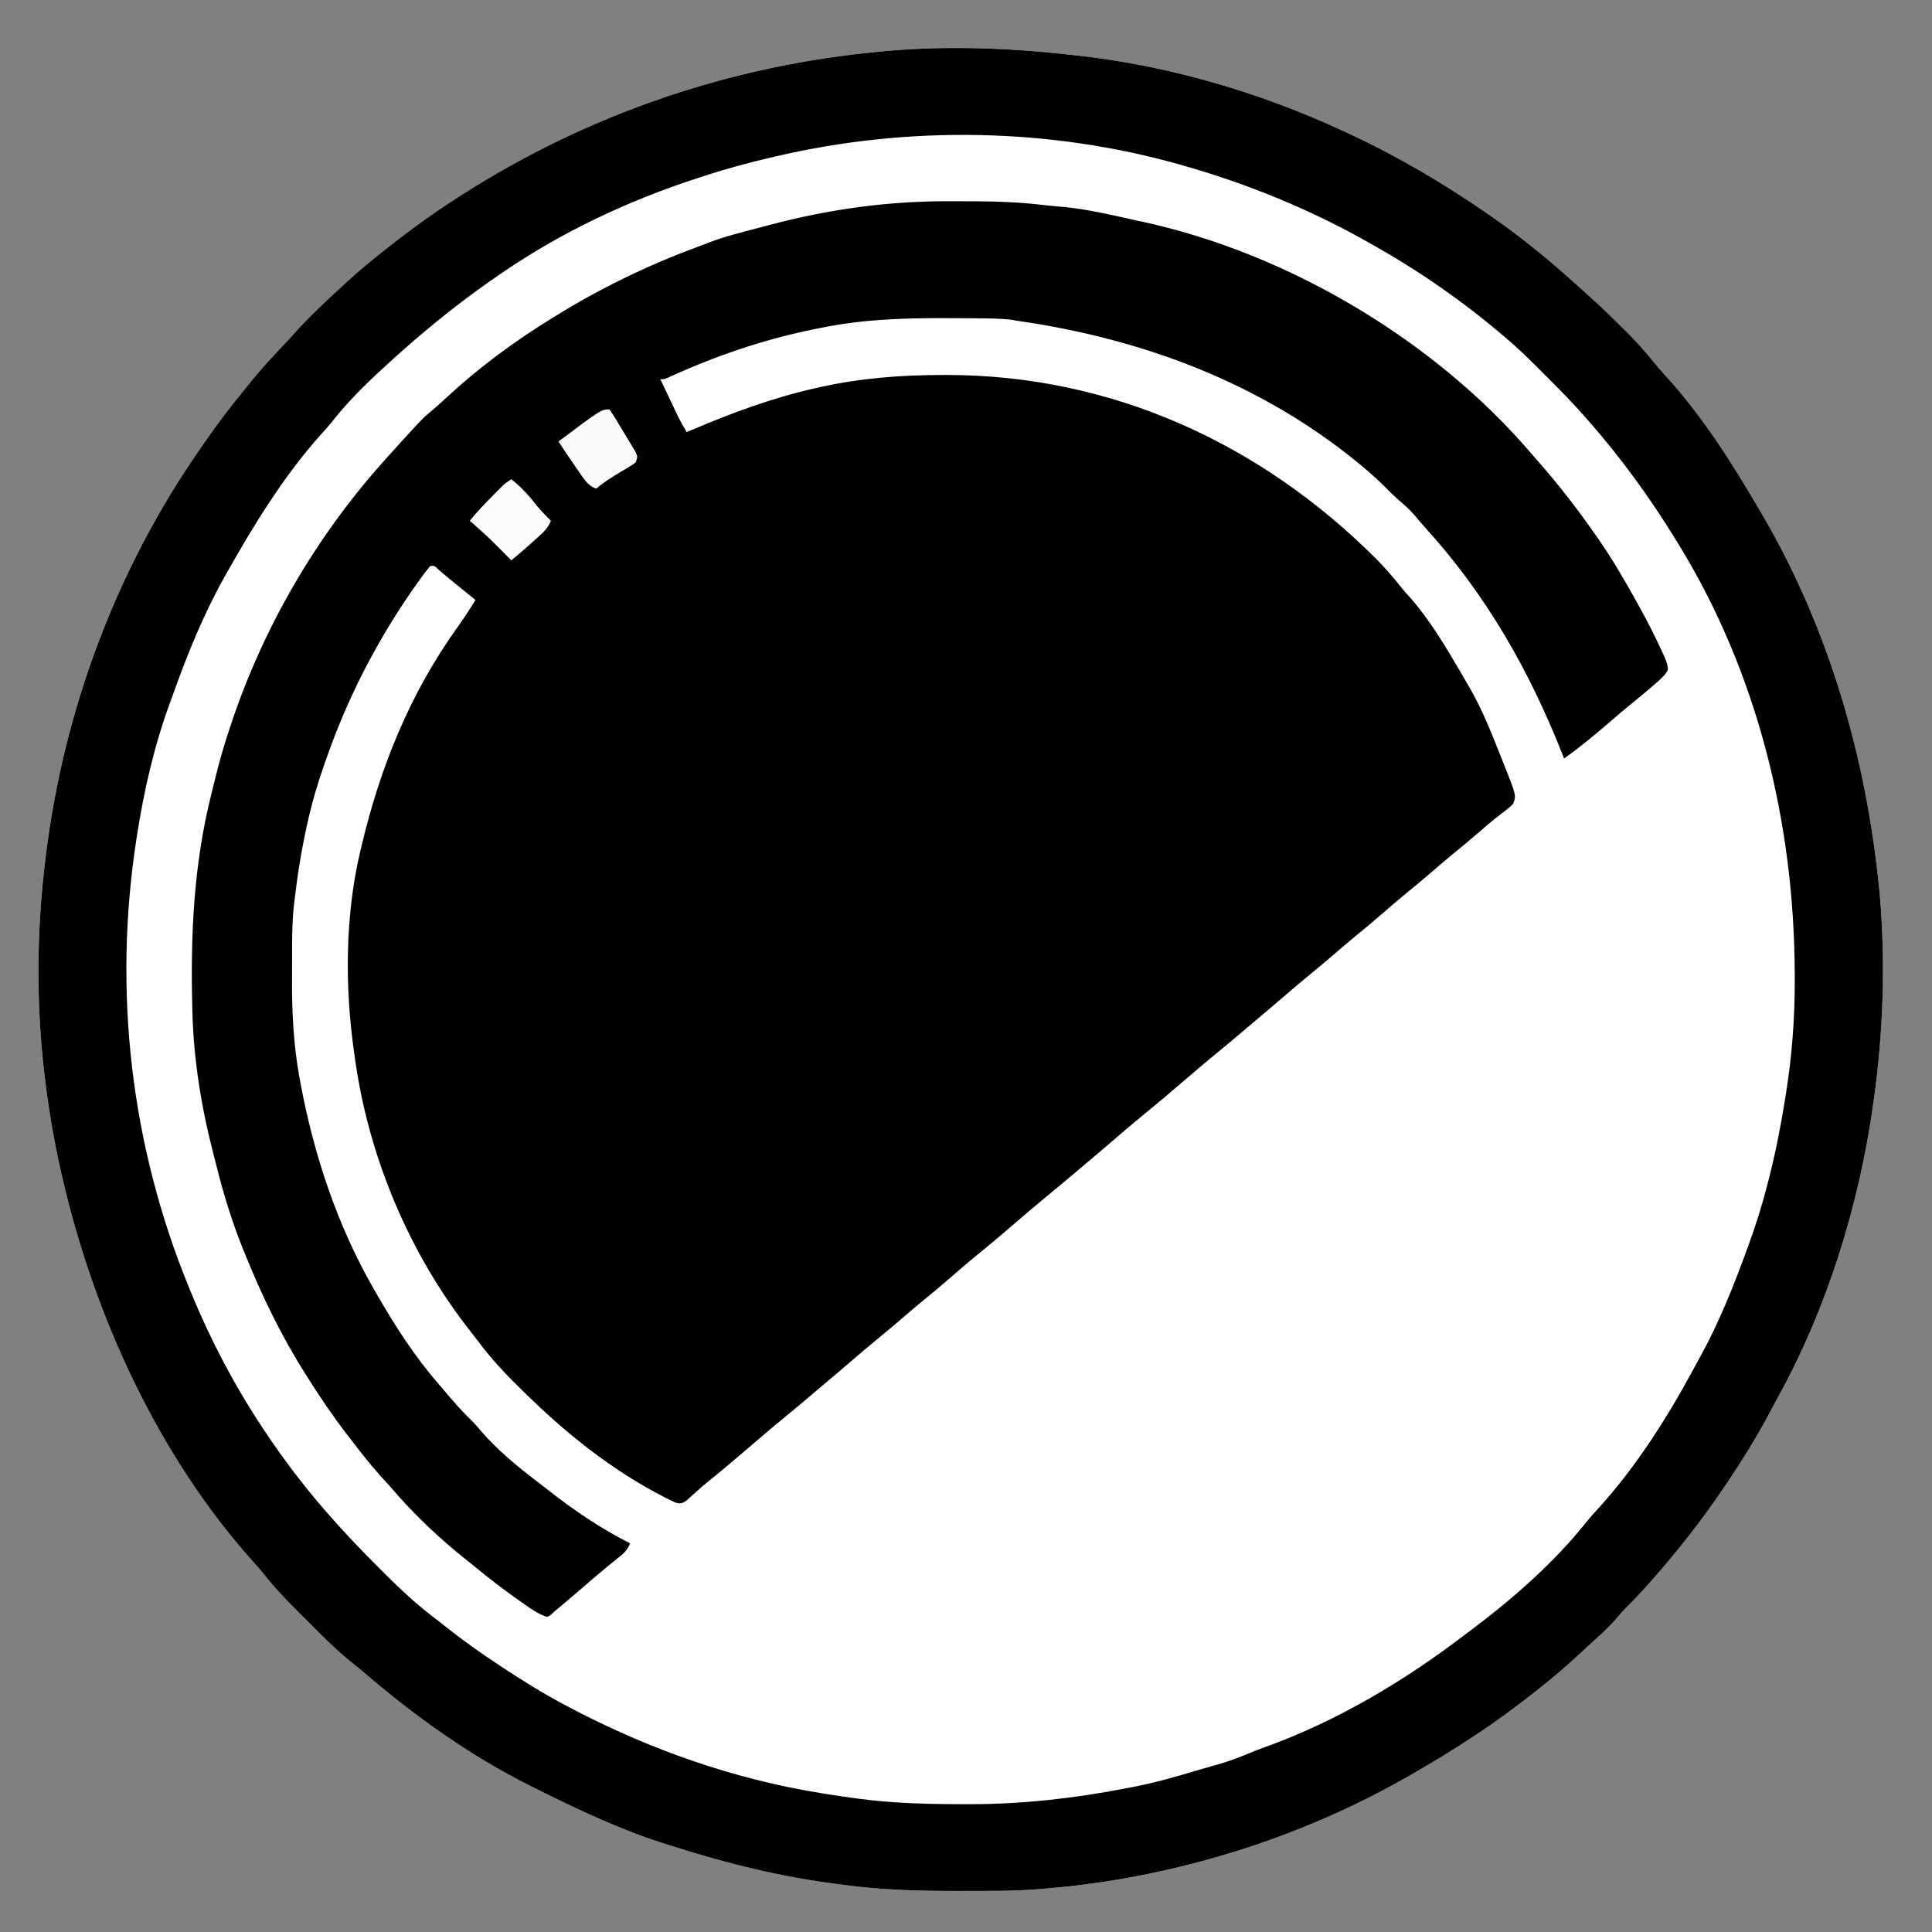
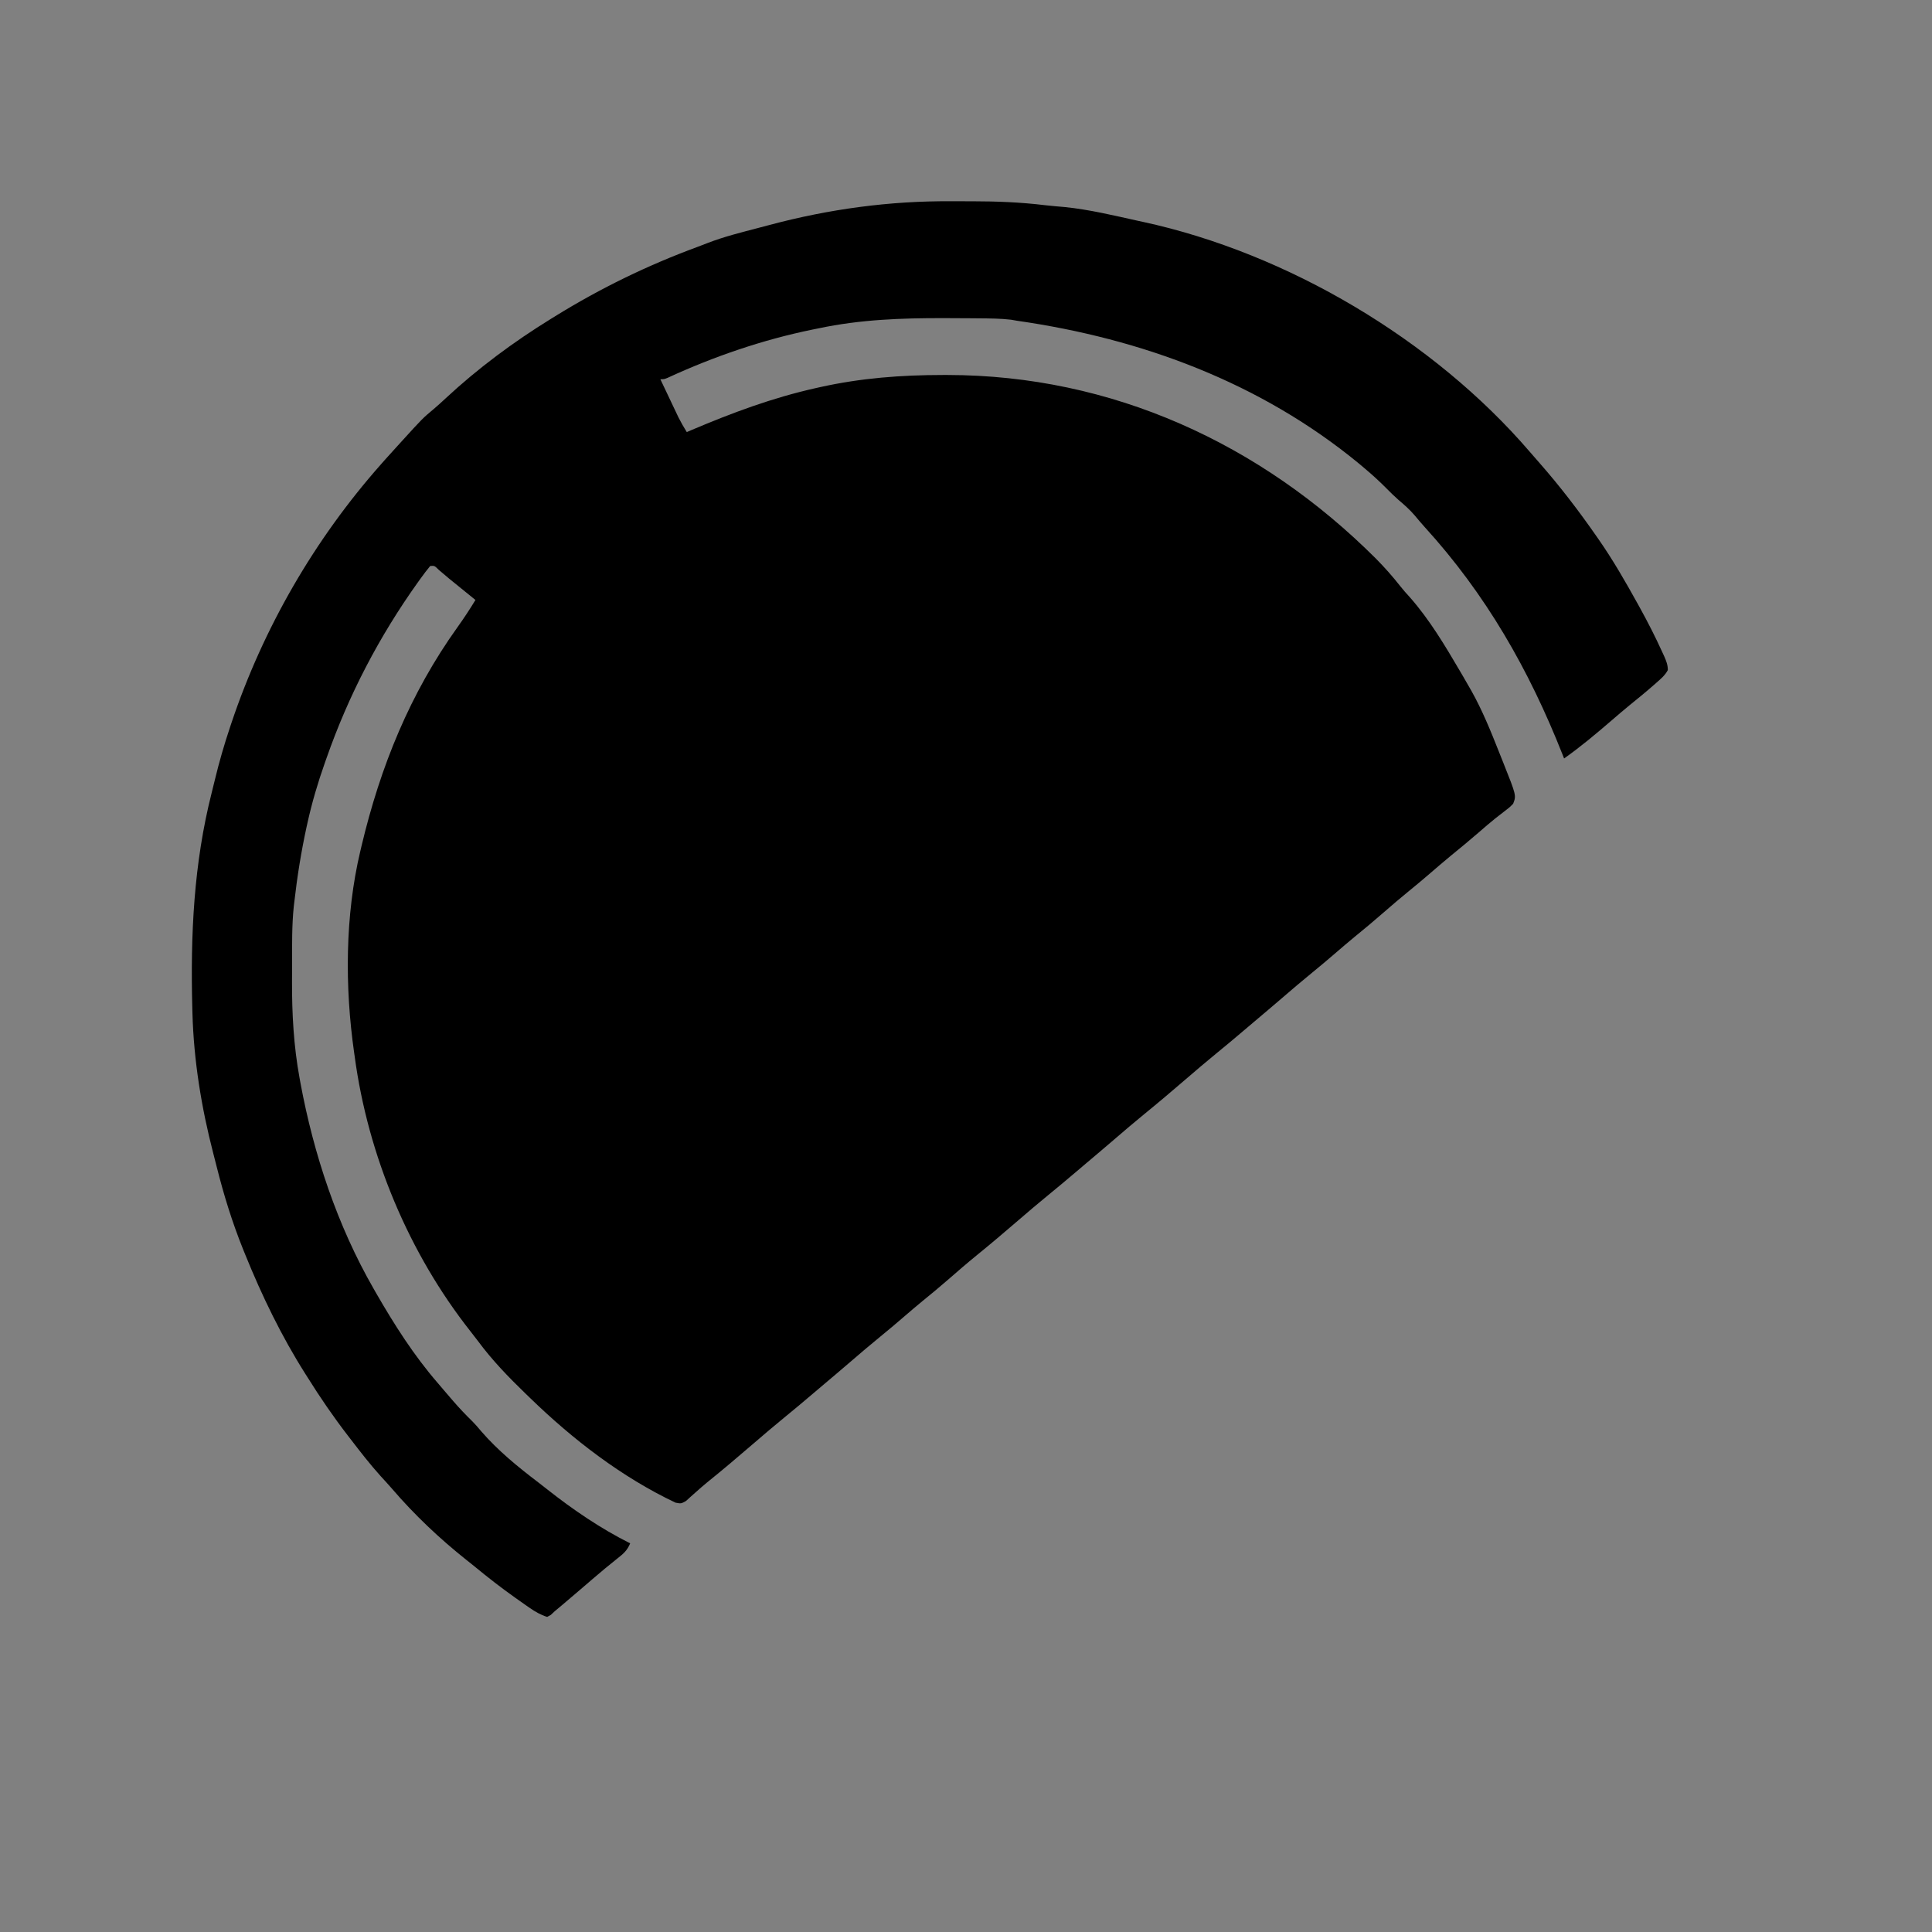
<svg xmlns="http://www.w3.org/2000/svg" version="1.1" width="1024" height="1024">
  <rect width="100%" height="100%" fill="#808080" stroke="none" />
-   <path d="M0 0 C1.008 0.107 2.016 0.214 3.055 0.324 C51.314 5.521 99.984 19.659 144 40 C145.095 40.504 146.19 41.007 147.318 41.526 C173.276 53.552 197.428 67.768 221 84 C221.719 84.495 222.439 84.99 223.18 85.5 C239.469 96.781 254.818 109.357 269.46 122.695 C271.062 124.149 272.67 125.595 274.286 127.031 C280.575 132.623 286.611 138.427 292.562 144.375 C293.884 145.678 293.884 145.678 295.232 147.008 C300.492 152.256 305.344 157.672 309.965 163.491 C312.035 166.043 314.206 168.463 316.438 170.875 C335.762 192.169 351.542 217.244 366 242 C366.422 242.72 366.845 243.439 367.28 244.181 C402.454 304.466 422.164 372.797 429 442 C429.104 443.021 429.208 444.042 429.315 445.094 C432.461 481.385 431.143 518.956 426 555 C425.906 555.67 425.811 556.34 425.714 557.03 C418.168 610.191 401.346 664.572 375.291 711.646 C373.911 714.163 372.572 716.7 371.238 719.242 C363.947 733.036 355.764 746.097 347 759 C346.203 760.174 346.203 760.174 345.39 761.371 C334.245 777.678 322.068 793.194 309 808 C308.175 808.937 307.35 809.874 306.5 810.84 C302.676 815.136 298.764 819.285 294.656 823.309 C292.966 825.035 291.426 826.836 289.875 828.688 C285.239 834.06 279.937 838.716 274.683 843.47 C273.071 844.935 271.473 846.414 269.879 847.898 C263.462 853.868 256.873 859.559 250 865 C249.348 865.52 248.695 866.039 248.023 866.575 C237.635 874.832 227.066 882.675 216 890 C215.316 890.455 214.632 890.909 213.927 891.378 C203.495 898.289 192.857 904.783 182 911 C181.288 911.411 180.575 911.822 179.841 912.246 C121.685 945.707 53.897 966.548 -13 972 C-13.929 972.085 -14.858 972.171 -15.815 972.259 C-29.495 973.363 -43.221 973.243 -56.938 973.25 C-57.606 973.251 -58.274 973.251 -58.962 973.252 C-79.477 973.265 -99.65 972.812 -120 970 C-121.064 969.866 -122.128 969.732 -123.224 969.594 C-152.348 965.917 -181.058 958.891 -209 950 C-210.57 949.516 -212.14 949.033 -213.711 948.551 C-237.739 941.018 -260.531 930.247 -283 919 C-284.24 918.386 -284.24 918.386 -285.504 917.76 C-317.933 901.629 -347.877 880.125 -375.227 856.486 C-376.55 855.377 -377.898 854.297 -379.258 853.232 C-387.408 846.794 -394.693 839.612 -402.007 832.253 C-404.121 830.129 -406.246 828.015 -408.371 825.902 C-415.003 819.276 -421.416 812.653 -427.205 805.267 C-429.03 802.963 -430.953 800.791 -432.938 798.625 C-483.416 742.283 -517.107 668.172 -534 595 C-534.233 593.996 -534.465 592.993 -534.705 591.959 C-538.32 576.108 -540.998 560.132 -543 544 C-543.152 542.772 -543.305 541.544 -543.462 540.279 C-547.893 502.784 -547.617 464.461 -543 427 C-542.861 425.846 -542.722 424.692 -542.578 423.503 C-533.042 346.972 -505.176 272.323 -461 209 C-460.049 207.617 -459.099 206.234 -458.148 204.852 C-451.899 195.821 -445.312 187.144 -438.349 178.653 C-437.132 177.162 -435.934 175.656 -434.738 174.148 C-429.308 167.343 -423.441 161.01 -417.465 154.688 C-415.364 152.463 -413.287 150.224 -411.254 147.938 C-403.344 139.076 -394.735 131.038 -386 123 C-385.034 122.108 -384.069 121.216 -383.074 120.297 C-377.234 114.969 -371.186 109.921 -365 105 C-364.345 104.477 -363.689 103.955 -363.014 103.417 C-352.629 95.162 -342.062 87.323 -331 80 C-330.316 79.545 -329.632 79.091 -328.927 78.622 C-262.286 34.473 -186.46 7.323 -107 -1 C-105.93 -1.117 -104.859 -1.234 -103.756 -1.355 C-69.357 -4.988 -34.319 -3.87 0 0 Z " fill="#FEFEFE" transform="translate(567,29)" />
  <path d="M0 0 C3.678 0.024 7.356 0.02 11.034 0.014 C24.024 0.03 36.787 0.52 49.683 2.094 C53.19 2.498 56.705 2.782 60.222 3.086 C73.24 4.425 86.028 7.51 98.784 10.336 C99.689 10.531 100.594 10.725 101.526 10.925 C178.042 27.48 255.562 73.367 306.683 132.891 C308.363 134.846 310.057 136.785 311.761 138.719 C322.579 151.031 332.422 163.89 341.784 177.336 C342.186 177.91 342.588 178.484 343.002 179.076 C350.66 190.076 357.303 201.613 363.784 213.336 C364.212 214.108 364.639 214.88 365.079 215.676 C369.309 223.366 373.292 231.15 376.909 239.149 C377.217 239.813 377.525 240.477 377.842 241.162 C378.928 243.639 379.788 245.763 379.769 248.492 C378.292 251.259 376.258 252.957 373.909 255.024 C373.415 255.461 372.921 255.898 372.412 256.348 C368.275 259.982 364.017 263.464 359.733 266.922 C356.37 269.675 353.075 272.498 349.784 275.336 C341.673 282.318 333.536 289.162 324.784 295.336 C324.514 294.649 324.243 293.962 323.965 293.254 C306.187 248.307 283.429 208.389 250.769 172.543 C249.034 170.614 247.372 168.649 245.722 166.649 C243.032 163.477 240.019 160.842 236.854 158.153 C234.735 156.293 232.76 154.347 230.784 152.336 C226.942 148.457 222.978 144.832 218.784 141.336 C217.904 140.594 217.023 139.851 216.116 139.086 C163.996 96.173 100.959 72.806 34.784 63.336 C33.251 63.067 33.251 63.067 31.686 62.792 C25.977 62.125 20.293 62.113 14.55 62.063 C13.255 62.05 11.961 62.038 10.627 62.025 C6.43 61.989 2.232 61.972 -1.966 61.961 C-2.678 61.959 -3.39 61.957 -4.124 61.955 C-26.526 61.906 -48.227 62.691 -70.216 67.336 C-71.332 67.561 -72.449 67.785 -73.599 68.017 C-100.012 73.425 -125.895 82.303 -150.362 93.591 C-152.216 94.336 -152.216 94.336 -154.216 94.336 C-152.449 98.067 -150.677 101.796 -148.903 105.524 C-148.404 106.579 -147.904 107.634 -147.39 108.721 C-146.903 109.743 -146.416 110.764 -145.915 111.817 C-145.47 112.754 -145.025 113.691 -144.566 114.657 C-143.233 117.302 -141.772 119.818 -140.216 122.336 C-139.447 122.009 -138.679 121.682 -137.887 121.346 C-116.14 112.131 -94.87 104.18 -71.778 99.024 C-71.012 98.852 -70.245 98.681 -69.455 98.504 C-47.823 93.708 -26.635 92.102 -4.528 92.086 C-3.687 92.086 -2.847 92.085 -1.98 92.084 C85.102 92.194 163.962 128.388 225.052 189.415 C229.646 194.067 233.887 198.838 237.925 203.985 C239.574 206.07 241.293 208.011 243.097 209.961 C253.547 221.836 261.81 235.737 269.784 249.336 C270.198 250.042 270.612 250.748 271.039 251.475 C272.235 253.527 273.419 255.586 274.597 257.649 C274.933 258.233 275.27 258.818 275.617 259.42 C281.429 269.769 285.89 280.789 290.254 291.805 C291.044 293.798 291.839 295.789 292.636 297.78 C299.477 314.949 299.477 314.949 297.784 319.336 C295.772 321.371 295.772 321.371 293.097 323.399 C292.103 324.173 291.109 324.948 290.085 325.746 C289.55 326.162 289.014 326.577 288.462 327.005 C285.494 329.36 282.647 331.855 279.784 334.336 C274.796 338.638 269.742 342.841 264.628 346.992 C260.693 350.236 256.836 353.568 252.973 356.897 C249.472 359.909 245.936 362.867 242.347 365.774 C237.912 369.373 233.589 373.084 229.284 376.836 C224.128 381.331 218.909 385.722 213.593 390.028 C210.281 392.75 207.031 395.538 203.784 398.336 C199.66 401.891 195.512 405.404 191.284 408.836 C185.881 413.226 180.604 417.753 175.327 422.293 C170.379 426.55 165.389 430.758 160.402 434.969 C158.755 436.361 157.111 437.756 155.468 439.153 C150.462 443.404 145.444 447.632 140.347 451.774 C134.928 456.185 129.631 460.729 124.335 465.285 C117.074 471.53 109.779 477.732 102.347 483.774 C96.926 488.188 91.626 492.734 86.327 497.293 C81.379 501.55 76.389 505.758 71.402 509.969 C69.755 511.361 68.111 512.756 66.468 514.153 C61.462 518.404 56.444 522.632 51.347 526.774 C45.928 531.185 40.631 535.729 35.335 540.285 C28.096 546.511 20.826 552.697 13.409 558.711 C8.287 562.878 3.31 567.198 -1.666 571.537 C-6.175 575.459 -10.763 579.267 -15.407 583.028 C-18.719 585.75 -21.969 588.538 -25.216 591.336 C-29.34 594.891 -33.488 598.404 -37.716 601.836 C-43.119 606.226 -48.396 610.753 -53.673 615.293 C-58.621 619.55 -63.611 623.758 -68.598 627.969 C-70.245 629.361 -71.889 630.756 -73.532 632.153 C-78.538 636.404 -83.556 640.632 -88.653 644.774 C-94.072 649.185 -99.369 653.729 -104.665 658.285 C-112.86 665.334 -121.094 672.338 -129.517 679.114 C-131.427 680.686 -133.296 682.309 -135.134 683.965 C-136.567 685.232 -136.567 685.232 -138.028 686.524 C-138.88 687.301 -139.732 688.078 -140.61 688.879 C-143.216 690.336 -143.216 690.336 -146.157 689.781 C-174.652 676.317 -200.709 656.183 -223.216 634.336 C-224.347 633.246 -224.347 633.246 -225.501 632.133 C-234.706 623.233 -243.386 614.278 -250.997 603.97 C-252.222 602.328 -253.479 600.716 -254.751 599.11 C-287.551 557.574 -309.158 505.753 -316.216 453.336 C-316.323 452.584 -316.431 451.831 -316.542 451.056 C-321.481 416.425 -321.366 378.535 -313.216 344.336 C-313.006 343.444 -312.795 342.552 -312.579 341.633 C-302.563 299.56 -286.917 260.863 -261.565 225.522 C-258.26 220.901 -255.169 216.189 -252.216 211.336 C-252.669 210.969 -253.122 210.601 -253.589 210.222 C-255.674 208.531 -257.757 206.84 -259.841 205.149 C-260.554 204.571 -261.267 203.992 -262.001 203.397 C-263.055 202.541 -263.055 202.541 -264.13 201.668 C-264.822 201.107 -265.515 200.546 -266.229 199.968 C-268.048 198.474 -269.831 196.947 -271.614 195.41 C-273.922 193.128 -273.922 193.128 -276.216 193.336 C-277.956 195.445 -279.564 197.554 -281.153 199.774 C-281.641 200.45 -282.129 201.126 -282.632 201.822 C-303.259 230.669 -319.509 261.865 -331.216 295.336 C-331.512 296.173 -331.808 297.01 -332.114 297.872 C-335.763 308.222 -338.841 318.62 -341.216 329.336 C-341.467 330.468 -341.467 330.468 -341.723 331.623 C-344.587 344.757 -346.703 357.979 -348.216 371.336 C-348.314 372.155 -348.412 372.975 -348.512 373.819 C-349.538 383.854 -349.402 393.947 -349.401 404.023 C-349.403 407.235 -349.421 410.447 -349.44 413.658 C-349.488 430.767 -348.557 447.73 -345.466 464.586 C-345.296 465.527 -345.126 466.468 -344.951 467.437 C-337.907 505.268 -325.445 542.871 -306.216 576.336 C-305.757 577.138 -305.299 577.939 -304.827 578.765 C-295.223 595.435 -284.836 611.772 -272.216 626.336 C-271.15 627.586 -270.085 628.836 -269.021 630.086 C-267.878 631.42 -266.735 632.754 -265.591 634.086 C-265.064 634.701 -264.538 635.315 -263.995 635.948 C-260.748 639.695 -257.373 643.247 -253.822 646.706 C-252.166 648.387 -250.657 650.143 -249.153 651.961 C-240.271 662.211 -229.675 670.849 -218.914 679.036 C-217.255 680.306 -215.612 681.595 -213.974 682.891 C-200.385 693.595 -185.71 703.589 -170.216 711.336 C-171.718 715.075 -173.817 716.877 -176.966 719.336 C-181.417 722.881 -185.783 726.494 -190.091 730.211 C-191.273 731.228 -192.455 732.245 -193.638 733.262 C-194.226 733.768 -194.815 734.274 -195.421 734.796 C-198.386 737.34 -201.361 739.872 -204.341 742.399 C-204.873 742.852 -205.405 743.305 -205.954 743.771 C-207.367 744.968 -208.791 746.153 -210.216 747.336 C-210.894 747.974 -211.572 748.612 -212.271 749.27 C-213.233 749.798 -213.233 749.798 -214.216 750.336 C-217.711 749.212 -220.553 747.592 -223.552 745.5 C-224.361 744.937 -225.171 744.373 -226.005 743.792 C-226.858 743.188 -227.712 742.584 -228.591 741.961 C-229.477 741.337 -230.363 740.713 -231.276 740.07 C-238.613 734.857 -245.68 729.372 -252.62 723.644 C-254.061 722.463 -255.522 721.306 -256.985 720.153 C-271.1 708.959 -284.697 696.095 -296.419 682.41 C-298.39 680.135 -300.427 677.927 -302.466 675.711 C-308.053 669.51 -313.138 662.954 -318.216 656.336 C-318.705 655.704 -319.194 655.072 -319.698 654.421 C-327.439 644.399 -334.507 634.074 -341.216 623.336 C-341.587 622.751 -341.959 622.167 -342.342 621.564 C-354.983 601.644 -365.374 580.181 -374.216 558.336 C-374.606 557.377 -374.996 556.417 -375.398 555.429 C-381.162 541.103 -385.637 526.617 -389.387 511.642 C-389.977 509.287 -390.581 506.936 -391.193 504.587 C-397.464 480.401 -401.544 455.319 -402.216 430.336 C-402.24 429.456 -402.264 428.575 -402.289 427.668 C-403.296 388.925 -401.567 351.165 -392.009 313.466 C-391.429 311.178 -390.867 308.885 -390.316 306.589 C-388.041 297.152 -385.357 287.916 -382.278 278.711 C-382.045 278.011 -381.811 277.31 -381.571 276.588 C-364.659 226.166 -337.477 179.151 -302.216 139.336 C-301.079 138.048 -301.079 138.048 -299.919 136.735 C-297.703 134.251 -295.463 131.791 -293.216 129.336 C-292.714 128.784 -292.212 128.232 -291.695 127.663 C-280.201 115.025 -280.201 115.025 -274.294 110.098 C-272.122 108.257 -270.035 106.337 -267.95 104.398 C-250.874 88.535 -232.047 74.561 -212.216 62.336 C-211.432 61.851 -210.649 61.365 -209.842 60.865 C-185.777 46.002 -160.919 33.914 -134.379 24.139 C-132.653 23.499 -130.937 22.834 -129.224 22.16 C-120.462 18.759 -111.308 16.51 -102.229 14.127 C-100.236 13.604 -98.244 13.077 -96.253 12.545 C-64.677 4.136 -32.688 -0.225 0 0 Z " fill="#000000" transform="translate(504.216,106.664)" />
-   <path d="M0 0 C1.008 0.107 2.016 0.214 3.055 0.324 C51.314 5.521 99.984 19.659 144 40 C145.095 40.504 146.19 41.007 147.318 41.526 C173.276 53.552 197.428 67.768 221 84 C221.719 84.495 222.439 84.99 223.18 85.5 C239.469 96.781 254.818 109.357 269.46 122.695 C271.062 124.149 272.67 125.595 274.286 127.031 C280.575 132.623 286.611 138.427 292.562 144.375 C293.884 145.678 293.884 145.678 295.232 147.008 C300.492 152.256 305.344 157.672 309.965 163.491 C312.035 166.043 314.206 168.463 316.438 170.875 C335.762 192.169 351.542 217.244 366 242 C366.422 242.72 366.845 243.439 367.28 244.181 C402.454 304.466 422.164 372.797 429 442 C429.104 443.021 429.208 444.042 429.315 445.094 C432.461 481.385 431.143 518.956 426 555 C425.906 555.67 425.811 556.34 425.714 557.03 C418.168 610.191 401.346 664.572 375.291 711.646 C373.911 714.163 372.572 716.7 371.238 719.242 C363.947 733.036 355.764 746.097 347 759 C346.203 760.174 346.203 760.174 345.39 761.371 C334.245 777.678 322.068 793.194 309 808 C308.175 808.937 307.35 809.874 306.5 810.84 C302.676 815.136 298.764 819.285 294.656 823.309 C292.966 825.035 291.426 826.836 289.875 828.688 C285.239 834.06 279.937 838.716 274.683 843.47 C273.071 844.935 271.473 846.414 269.879 847.898 C263.462 853.868 256.873 859.559 250 865 C249.348 865.52 248.695 866.039 248.023 866.575 C237.635 874.832 227.066 882.675 216 890 C215.316 890.455 214.632 890.909 213.927 891.378 C203.495 898.289 192.857 904.783 182 911 C181.288 911.411 180.575 911.822 179.841 912.246 C121.685 945.707 53.897 966.548 -13 972 C-13.929 972.085 -14.858 972.171 -15.815 972.259 C-29.495 973.363 -43.221 973.243 -56.938 973.25 C-57.606 973.251 -58.274 973.251 -58.962 973.252 C-79.477 973.265 -99.65 972.812 -120 970 C-121.064 969.866 -122.128 969.732 -123.224 969.594 C-152.348 965.917 -181.058 958.891 -209 950 C-210.57 949.516 -212.14 949.033 -213.711 948.551 C-237.739 941.018 -260.531 930.247 -283 919 C-284.24 918.386 -284.24 918.386 -285.504 917.76 C-317.933 901.629 -347.877 880.125 -375.227 856.486 C-376.55 855.377 -377.898 854.297 -379.258 853.232 C-387.408 846.794 -394.693 839.612 -402.007 832.253 C-404.121 830.129 -406.246 828.015 -408.371 825.902 C-415.003 819.276 -421.416 812.653 -427.205 805.267 C-429.03 802.963 -430.953 800.791 -432.938 798.625 C-483.416 742.283 -517.107 668.172 -534 595 C-534.233 593.996 -534.465 592.993 -534.705 591.959 C-538.32 576.108 -540.998 560.132 -543 544 C-543.152 542.772 -543.305 541.544 -543.462 540.279 C-547.893 502.784 -547.617 464.461 -543 427 C-542.861 425.846 -542.722 424.692 -542.578 423.503 C-533.042 346.972 -505.176 272.323 -461 209 C-460.049 207.617 -459.099 206.234 -458.148 204.852 C-451.899 195.821 -445.312 187.144 -438.349 178.653 C-437.132 177.162 -435.934 175.656 -434.738 174.148 C-429.308 167.343 -423.441 161.01 -417.465 154.688 C-415.364 152.463 -413.287 150.224 -411.254 147.938 C-403.344 139.076 -394.735 131.038 -386 123 C-385.034 122.108 -384.069 121.216 -383.074 120.297 C-377.234 114.969 -371.186 109.921 -365 105 C-364.345 104.477 -363.689 103.955 -363.014 103.417 C-352.629 95.162 -342.062 87.323 -331 80 C-330.316 79.545 -329.632 79.091 -328.927 78.622 C-262.286 34.473 -186.46 7.323 -107 -1 C-105.93 -1.117 -104.859 -1.234 -103.756 -1.355 C-69.357 -4.988 -34.319 -3.87 0 0 Z M-155.25 53.75 C-156.376 54.009 -156.376 54.009 -157.525 54.274 C-170.54 57.283 -183.322 60.778 -196 65 C-196.818 65.266 -197.636 65.532 -198.479 65.806 C-234.078 77.419 -269.037 93.88 -300 115 C-300.759 115.517 -301.518 116.034 -302.299 116.566 C-317.915 127.249 -332.667 138.664 -347 151 C-347.715 151.614 -348.431 152.227 -349.168 152.859 C-351.127 154.556 -353.067 156.273 -355 158 C-355.843 158.75 -356.686 159.5 -357.555 160.273 C-369.42 170.981 -381.239 182.016 -391.113 194.617 C-392.908 196.884 -394.791 199 -396.75 201.125 C-416.622 223.284 -432.449 249.159 -447 275 C-447.39 275.691 -447.781 276.383 -448.183 277.095 C-459.096 296.587 -467.52 317.35 -475.049 338.349 C-475.634 339.978 -476.223 341.605 -476.822 343.229 C-485.223 366.052 -490.722 390.068 -494.438 414.062 C-494.557 414.834 -494.677 415.606 -494.8 416.401 C-507.05 496.581 -497.718 577.869 -467 653 C-466.645 653.874 -466.291 654.748 -465.925 655.648 C-455.867 680.207 -443.576 703.822 -429 726 C-428.547 726.693 -428.095 727.385 -427.628 728.099 C-416.066 745.676 -403.123 762.41 -389 778 C-387.818 779.312 -387.818 779.312 -386.613 780.651 C-380.238 787.692 -373.658 794.499 -366.928 801.202 C-365.299 802.826 -363.676 804.454 -362.053 806.084 C-354.503 813.64 -346.752 820.759 -338.312 827.312 C-337.79 827.722 -337.267 828.131 -336.729 828.553 C-335.555 829.47 -334.378 830.384 -333.2 831.295 C-331.513 832.602 -329.833 833.917 -328.156 835.236 C-320.172 841.484 -311.949 847.276 -303.5 852.875 C-302.848 853.308 -302.196 853.741 -301.524 854.188 C-290.292 861.637 -278.92 868.693 -267 875 C-265.63 875.725 -265.63 875.725 -264.233 876.465 C-222.377 898.401 -177.606 914.155 -130.875 921.562 C-130.198 921.67 -129.522 921.778 -128.825 921.89 C-117.921 923.625 -107.018 925.199 -96 926 C-94.844 926.085 -93.687 926.171 -92.496 926.259 C-80.294 927.098 -68.102 927.243 -55.875 927.25 C-54.821 927.251 -53.768 927.251 -52.682 927.252 C-24.949 927.224 1.745 924.216 29 919 C29.896 918.834 30.792 918.668 31.715 918.497 C44.511 916.112 56.886 912.545 69.34 908.79 C71.626 908.111 73.914 907.461 76.215 906.836 C82.663 905.083 88.725 902.997 94.852 900.328 C97.646 899.149 100.46 898.092 103.316 897.071 C141.793 883.226 177.628 861.778 210 837 C211.024 836.233 212.047 835.466 213.102 834.676 C234.981 818.211 256.873 799.097 273.906 777.59 C275.932 775.084 278.055 772.733 280.25 770.375 C300.259 748.348 316.758 722.286 330.83 696.165 C331.963 694.069 333.114 691.985 334.27 689.902 C344.242 671.737 351.934 652.453 359 633 C359.221 632.402 359.441 631.804 359.668 631.188 C363.673 620.303 367.059 609.359 369.938 598.125 C370.149 597.306 370.36 596.488 370.577 595.644 C374.065 581.997 376.756 568.278 379 554.375 C379.142 553.504 379.283 552.633 379.429 551.735 C382.743 531.102 384.363 510.773 384.25 489.875 C384.247 488.848 384.244 487.821 384.241 486.763 C383.961 407.553 364.638 327.961 323 260 C322.57 259.297 322.141 258.594 321.698 257.869 C307.626 234.933 291.861 213.141 274 193 C273.372 192.284 272.745 191.568 272.098 190.83 C266.183 184.154 259.969 177.815 253.652 171.522 C251.933 169.808 250.219 168.089 248.506 166.369 C242.841 160.701 237.148 155.15 231 150 C230.053 149.193 230.053 149.193 229.087 148.369 C207.962 130.439 185.135 114.607 161 101 C160.127 100.504 159.253 100.008 158.354 99.497 C127.718 82.18 94.864 68.633 61 59 C60.187 58.765 59.374 58.53 58.537 58.288 C-10.503 38.693 -85.47 37.522 -155.25 53.75 Z " fill="#000000" transform="translate(567,29)" />
-   <path d="M0 0 C5.395 4.247 9.549 8.92 13.789 14.316 C16.046 17.056 18.454 19.53 21 22 C19.372 26.352 16.121 28.917 12.75 31.938 C11.909 32.706 11.909 32.706 11.051 33.49 C7.449 36.764 3.758 39.908 0 43 C-0.918 42.071 -1.836 41.141 -2.781 40.184 C-12.091 30.771 -12.091 30.771 -22 22 C-18.031 17.124 -13.747 12.637 -9.312 8.188 C-8.742 7.612 -8.171 7.037 -7.583 6.445 C-7.036 5.9 -6.489 5.355 -5.926 4.793 C-5.435 4.303 -4.944 3.814 -4.439 3.309 C-3 2 -3 2 0 0 Z " fill="#FBFBFB" transform="translate(271,254)" />
-   <path d="M0 0 C2.425 3.365 4.493 6.954 6.615 10.516 C7.681 12.302 8.766 14.076 9.854 15.85 C10.524 16.968 11.195 18.086 11.887 19.238 C12.508 20.27 13.129 21.302 13.768 22.365 C15 25 15 25 14 28 C12.497 29.195 12.497 29.195 10.578 30.34 C9.882 30.763 9.186 31.187 8.469 31.623 C7.737 32.057 7.004 32.491 6.25 32.938 C1.596 35.729 -2.847 38.476 -7 42 C-11.373 40.478 -13.377 37.1 -15.875 33.438 C-16.311 32.812 -16.747 32.187 -17.197 31.542 C-20.533 26.742 -23.811 21.9 -27 17 C-4.313 0 -4.313 0 0 0 Z " fill="#FAFAFA" transform="translate(323,217)" />
</svg>